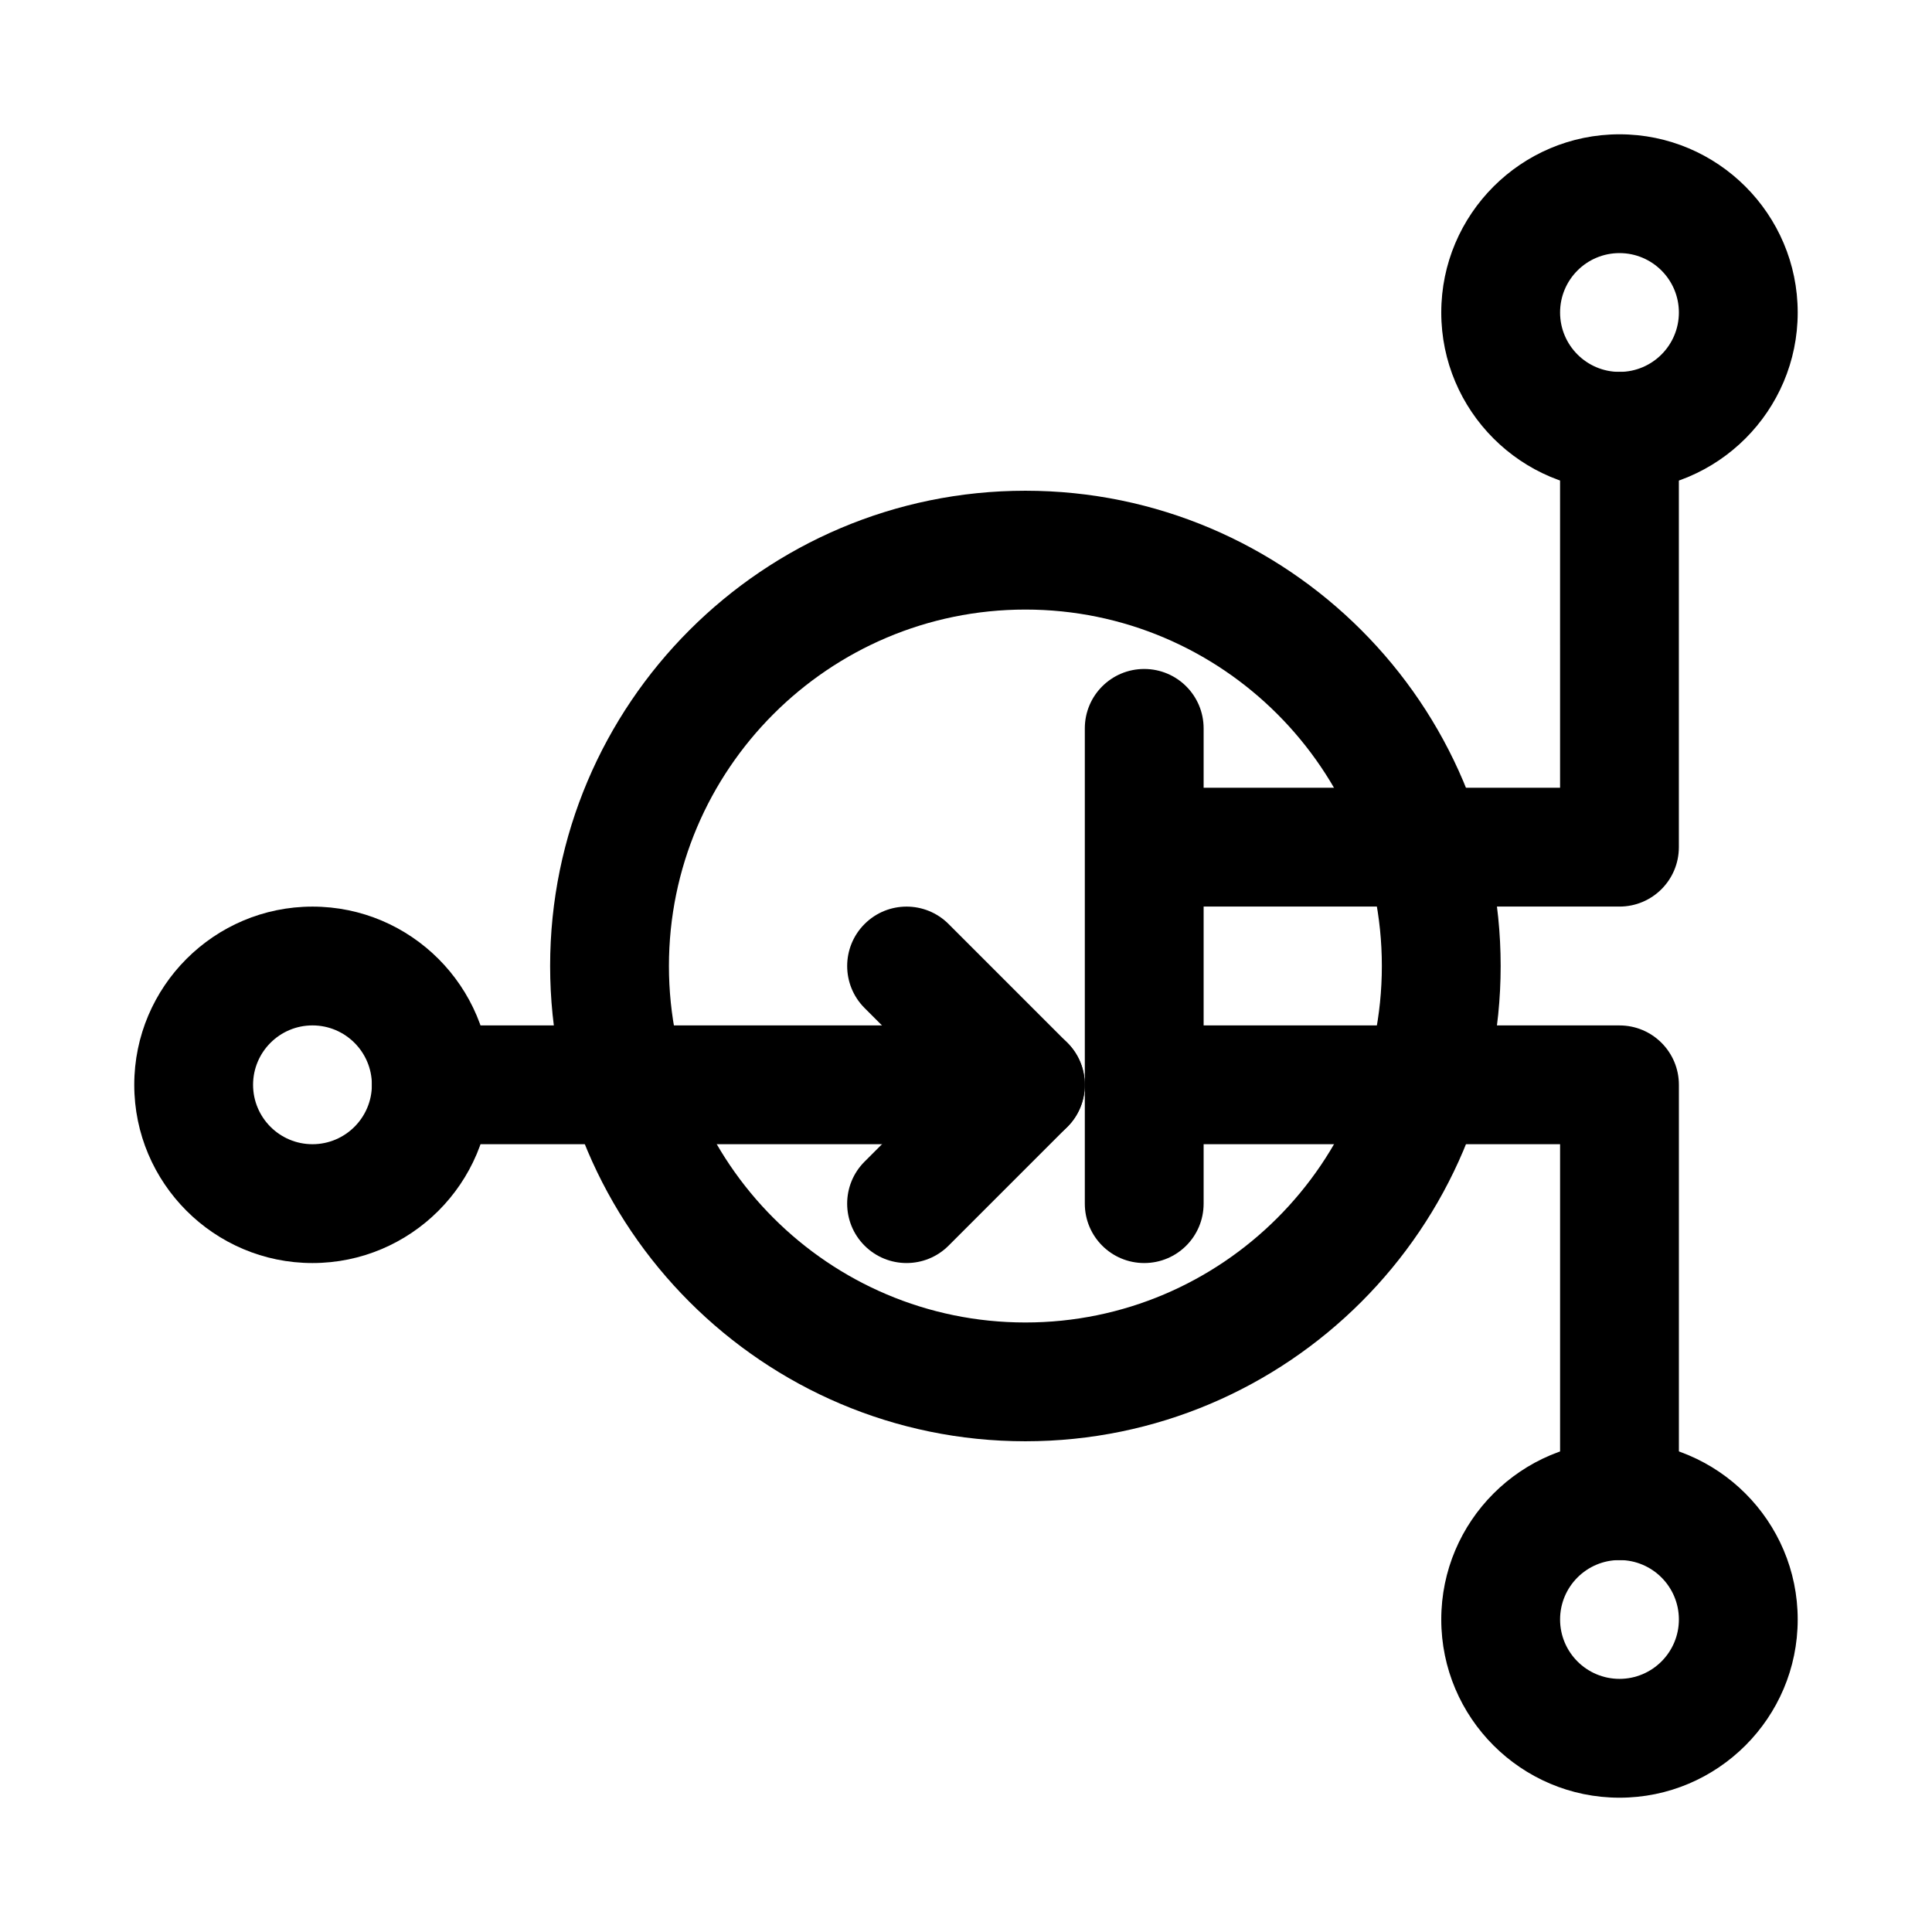
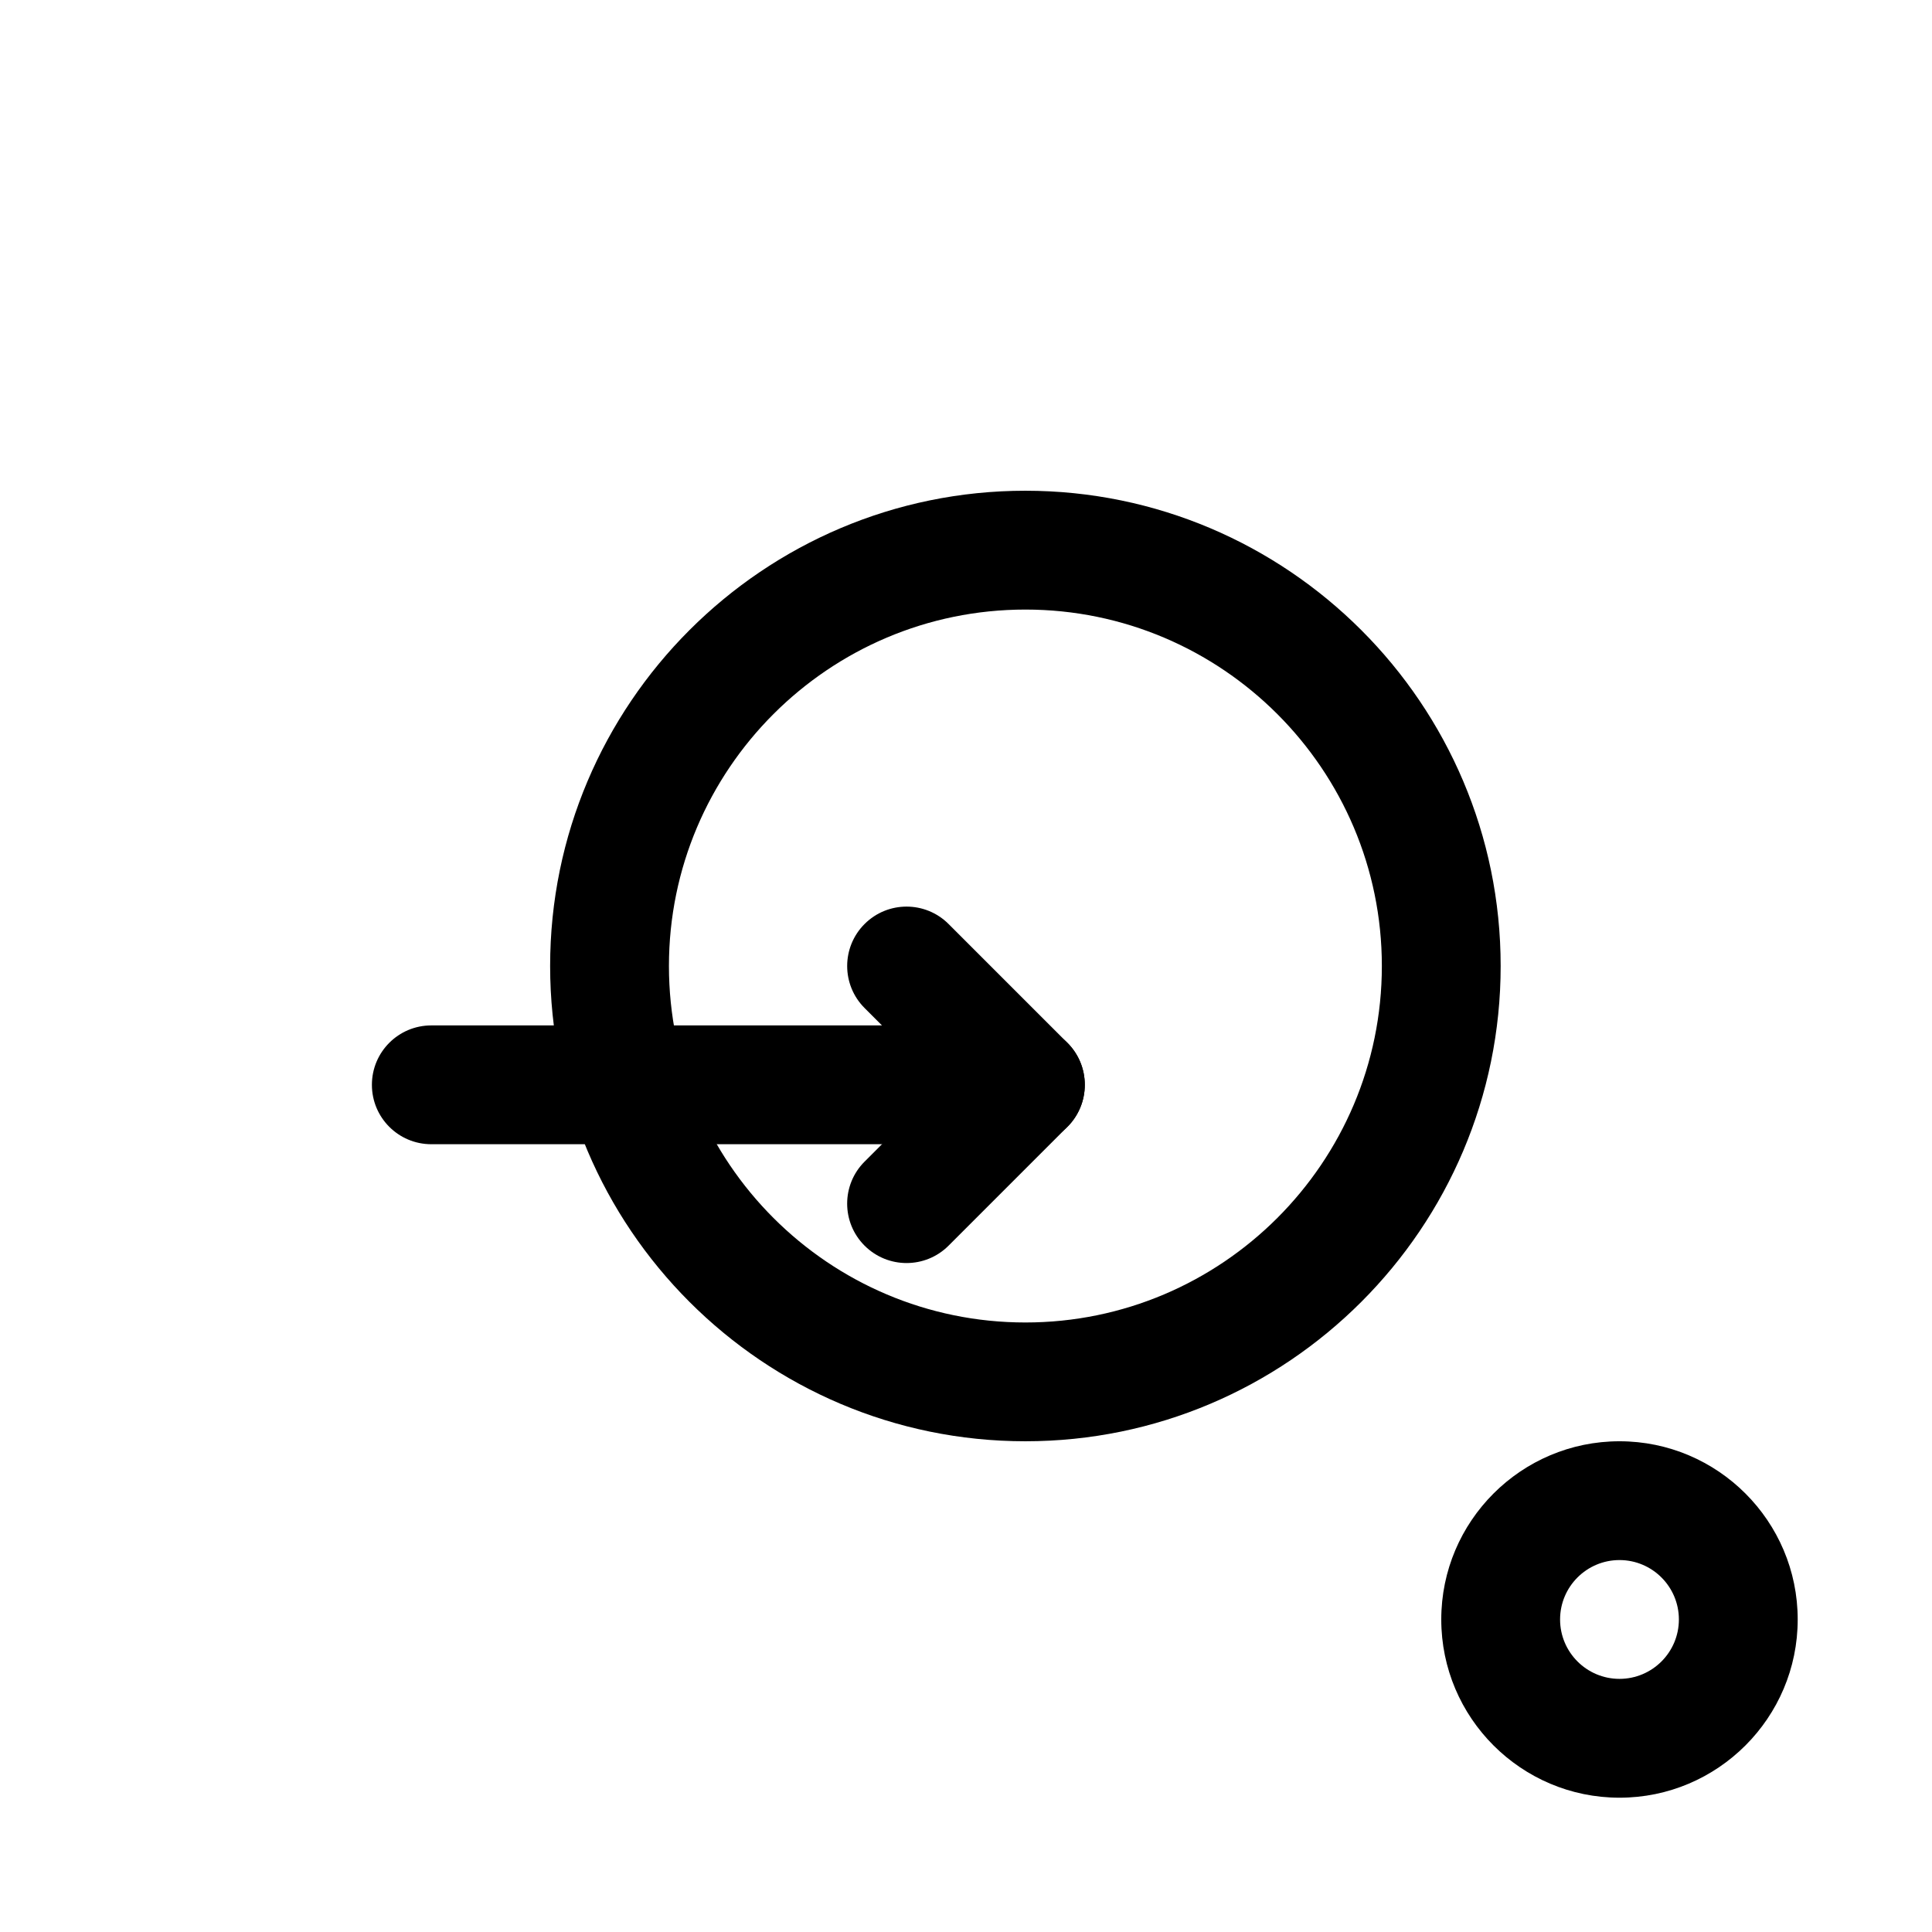
<svg xmlns="http://www.w3.org/2000/svg" fill="#000000" width="800px" height="800px" version="1.1" viewBox="144 144 512 512">
  <g>
-     <path d="m226.81 478.72c-26.047 0-47.23-21.188-47.23-47.23 0-26.047 21.188-47.23 47.23-47.23 26.047 0 47.23 21.188 47.23 47.23 0.004 26.043-21.184 47.23-47.23 47.23zm0-62.977c-8.688 0-15.742 7.055-15.742 15.742s7.055 15.742 15.742 15.742 15.742-7.055 15.742-15.742c0.004-8.684-7.055-15.742-15.742-15.742z" />
    <path d="m415.74 447.23h-157.44c-8.703 0-15.742-7.043-15.742-15.742 0-8.703 7.043-15.742 15.742-15.742h157.44c8.703 0 15.742 7.043 15.742 15.742 0.004 8.699-7.039 15.742-15.742 15.742z" />
    <path d="m573.18 620.41c-26.047 0-47.23-21.188-47.23-47.23 0-26.047 21.188-47.23 47.23-47.23 26.047 0 47.23 21.188 47.23 47.23 0 26.043-21.188 47.23-47.23 47.23zm0-62.977c-8.688 0-15.742 7.055-15.742 15.742s7.055 15.742 15.742 15.742 15.742-7.055 15.742-15.742c0-8.684-7.055-15.742-15.742-15.742z" />
-     <path d="m573.18 557.44c-8.703 0-15.742-7.043-15.742-15.742v-94.465h-94.465c-8.703 0-15.742-7.043-15.742-15.742 0-8.703 7.043-15.742 15.742-15.742h110.21c8.703 0 15.742 7.043 15.742 15.742v110.21c0 8.703-7.039 15.742-15.742 15.742z" />
-     <path d="m573.18 384.25h-110.21c-8.703 0-15.742-7.043-15.742-15.742 0-8.703 7.043-15.742 15.742-15.742h94.465l-0.004-94.469c0-8.703 7.043-15.742 15.742-15.742 8.703 0 15.742 7.043 15.742 15.742v110.21c0.004 8.703-7.035 15.746-15.738 15.746z" />
-     <path d="m573.18 274.05c-26.047 0-47.23-21.188-47.23-47.23 0-26.047 21.188-47.23 47.23-47.23 26.047 0 47.23 21.188 47.23 47.23 0 26.043-21.188 47.23-47.23 47.23zm0-62.977c-8.688 0-15.742 7.055-15.742 15.742s7.055 15.742 15.742 15.742 15.742-7.055 15.742-15.742-7.055-15.742-15.742-15.742z" />
    <path d="m415.74 525.95c-69.449 0-125.95-56.504-125.95-125.95 0-69.449 56.504-125.95 125.95-125.95 69.449 0 125.95 56.504 125.95 125.95 0 69.449-56.504 125.95-125.95 125.95zm0-220.41c-52.09 0-94.465 42.375-94.465 94.465s42.375 94.465 94.465 94.465c52.09 0 94.465-42.375 94.465-94.465 0-52.094-42.375-94.465-94.465-94.465z" />
-     <path d="m447.23 478.72c-8.703 0-15.742-7.043-15.742-15.742v-125.95c0-8.703 7.043-15.742 15.742-15.742 8.703 0 15.742 7.043 15.742 15.742v125.95c0.004 8.699-7.039 15.742-15.742 15.742z" />
    <path d="m384.25 478.72c-4.027 0-8.055-1.539-11.133-4.613-6.148-6.148-6.148-16.113 0-22.262l20.359-20.355-20.355-20.355c-6.148-6.148-6.148-16.113 0-22.262 6.148-6.152 16.113-6.148 22.262 0l31.488 31.488c6.148 6.148 6.148 16.113 0 22.262l-31.488 31.488c-3.074 3.07-7.102 4.609-11.133 4.609z" />
  </g>
</svg>